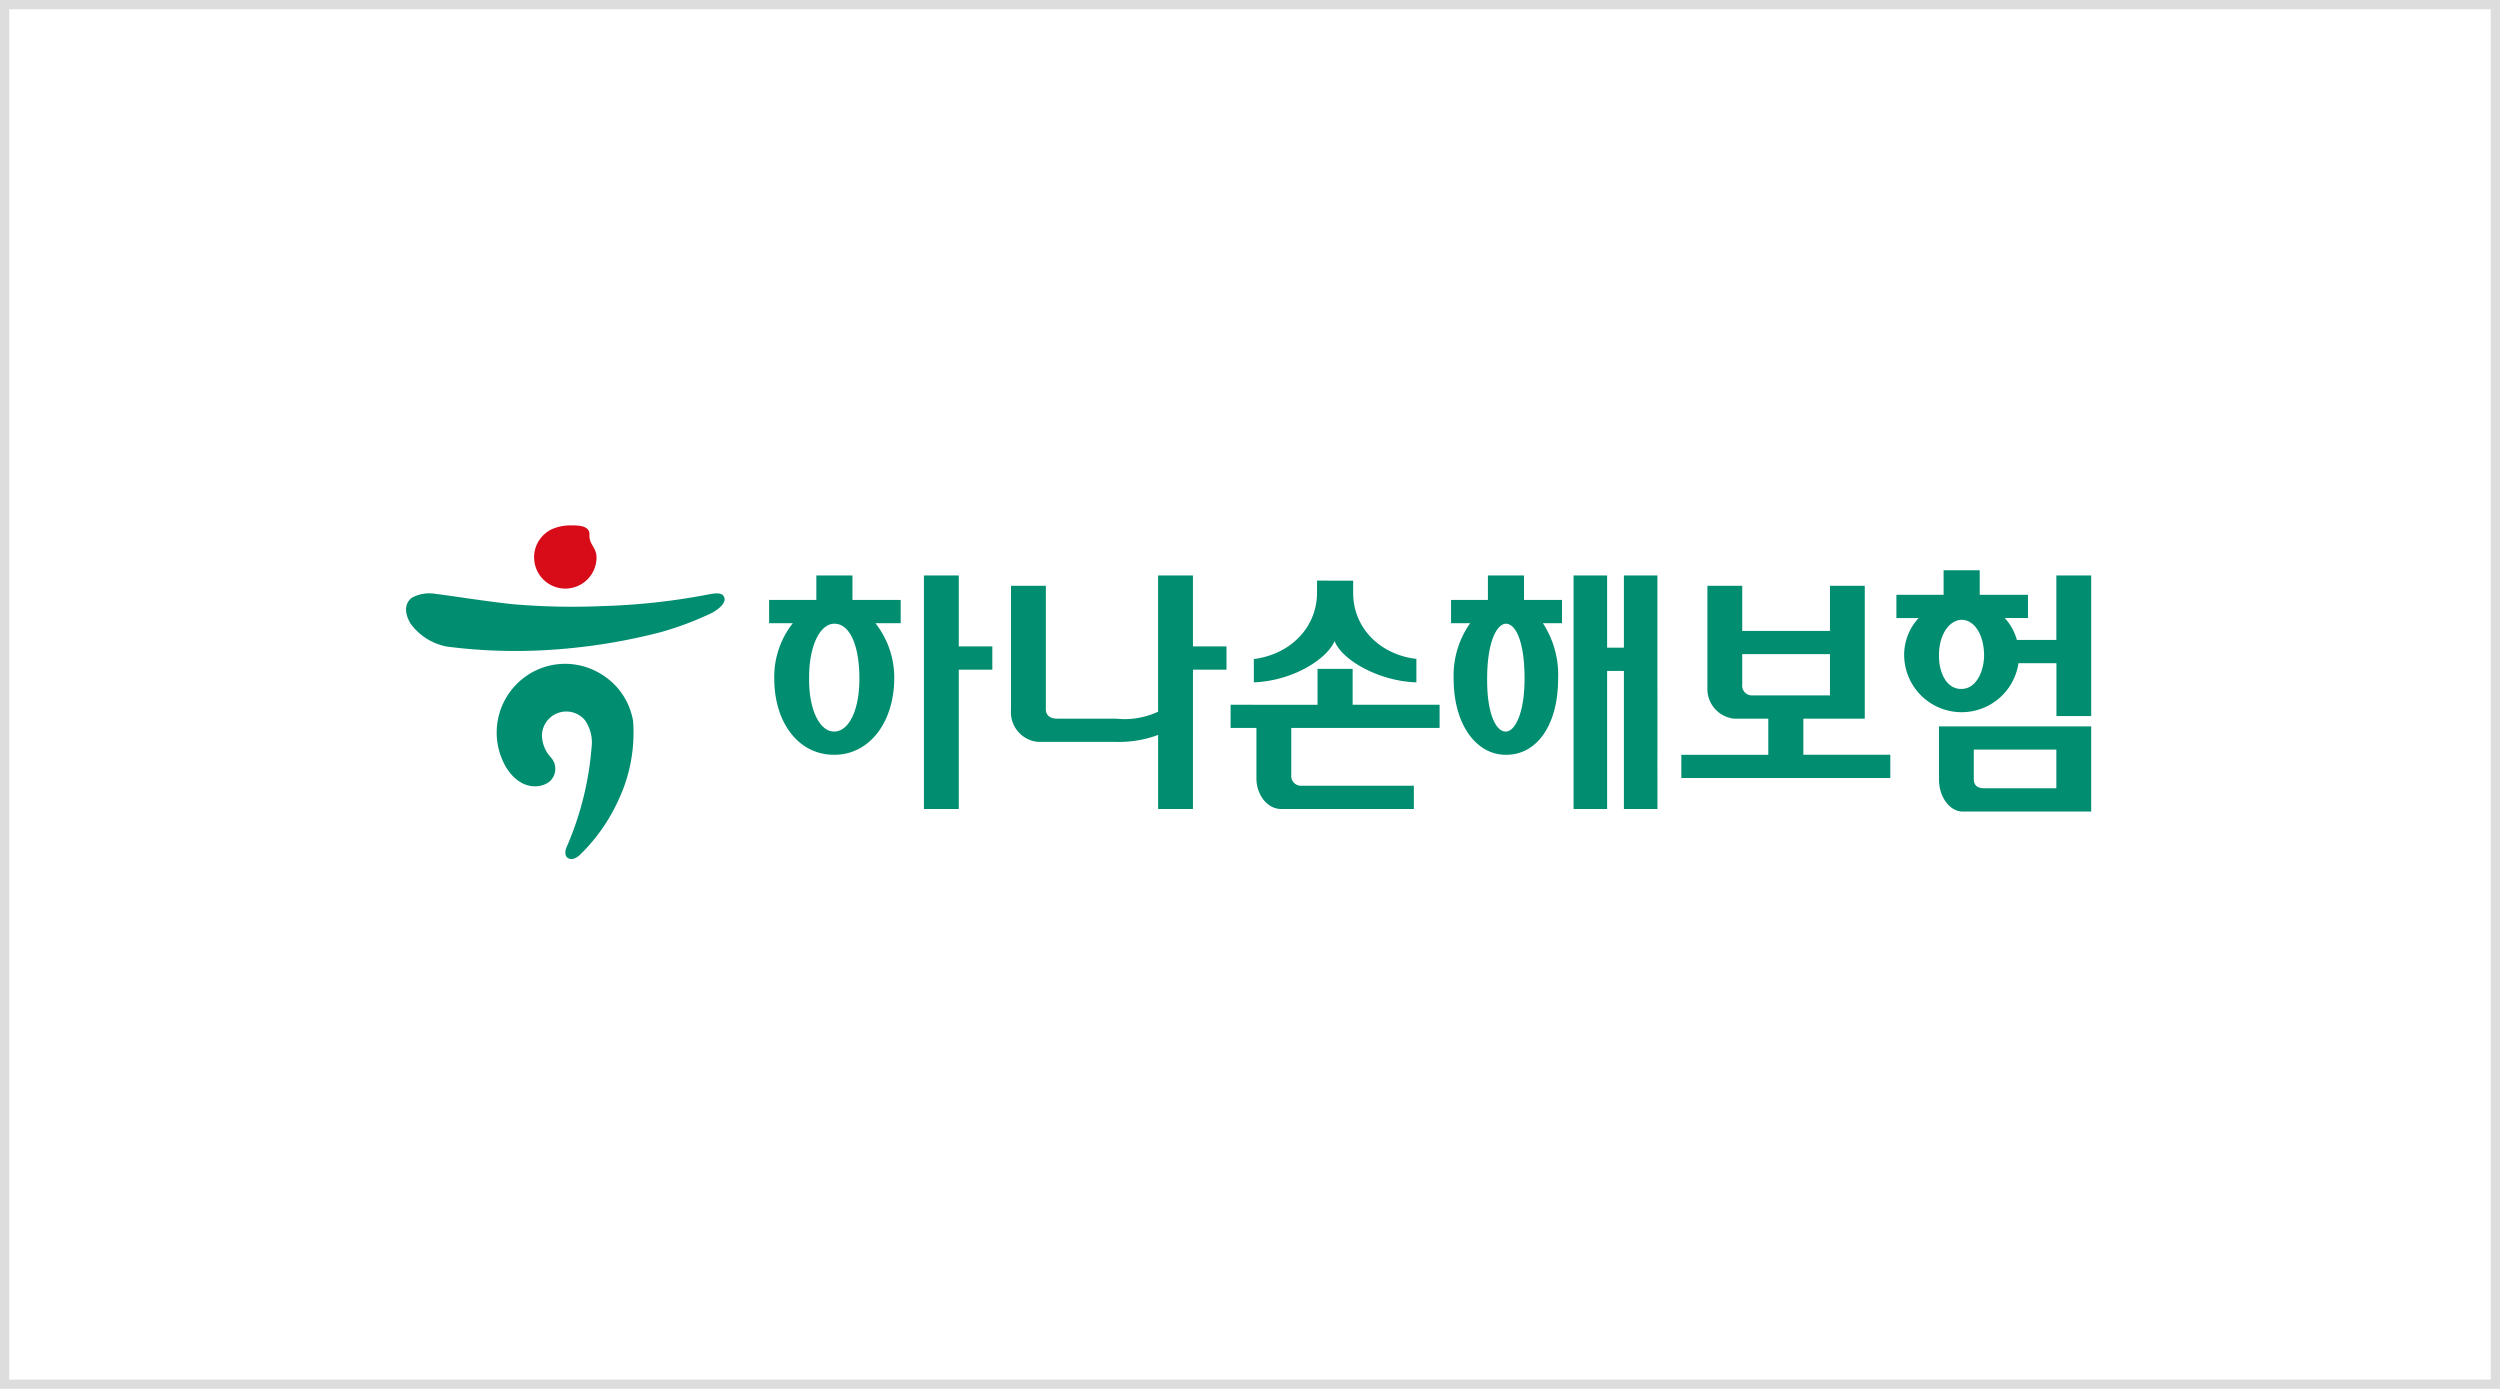
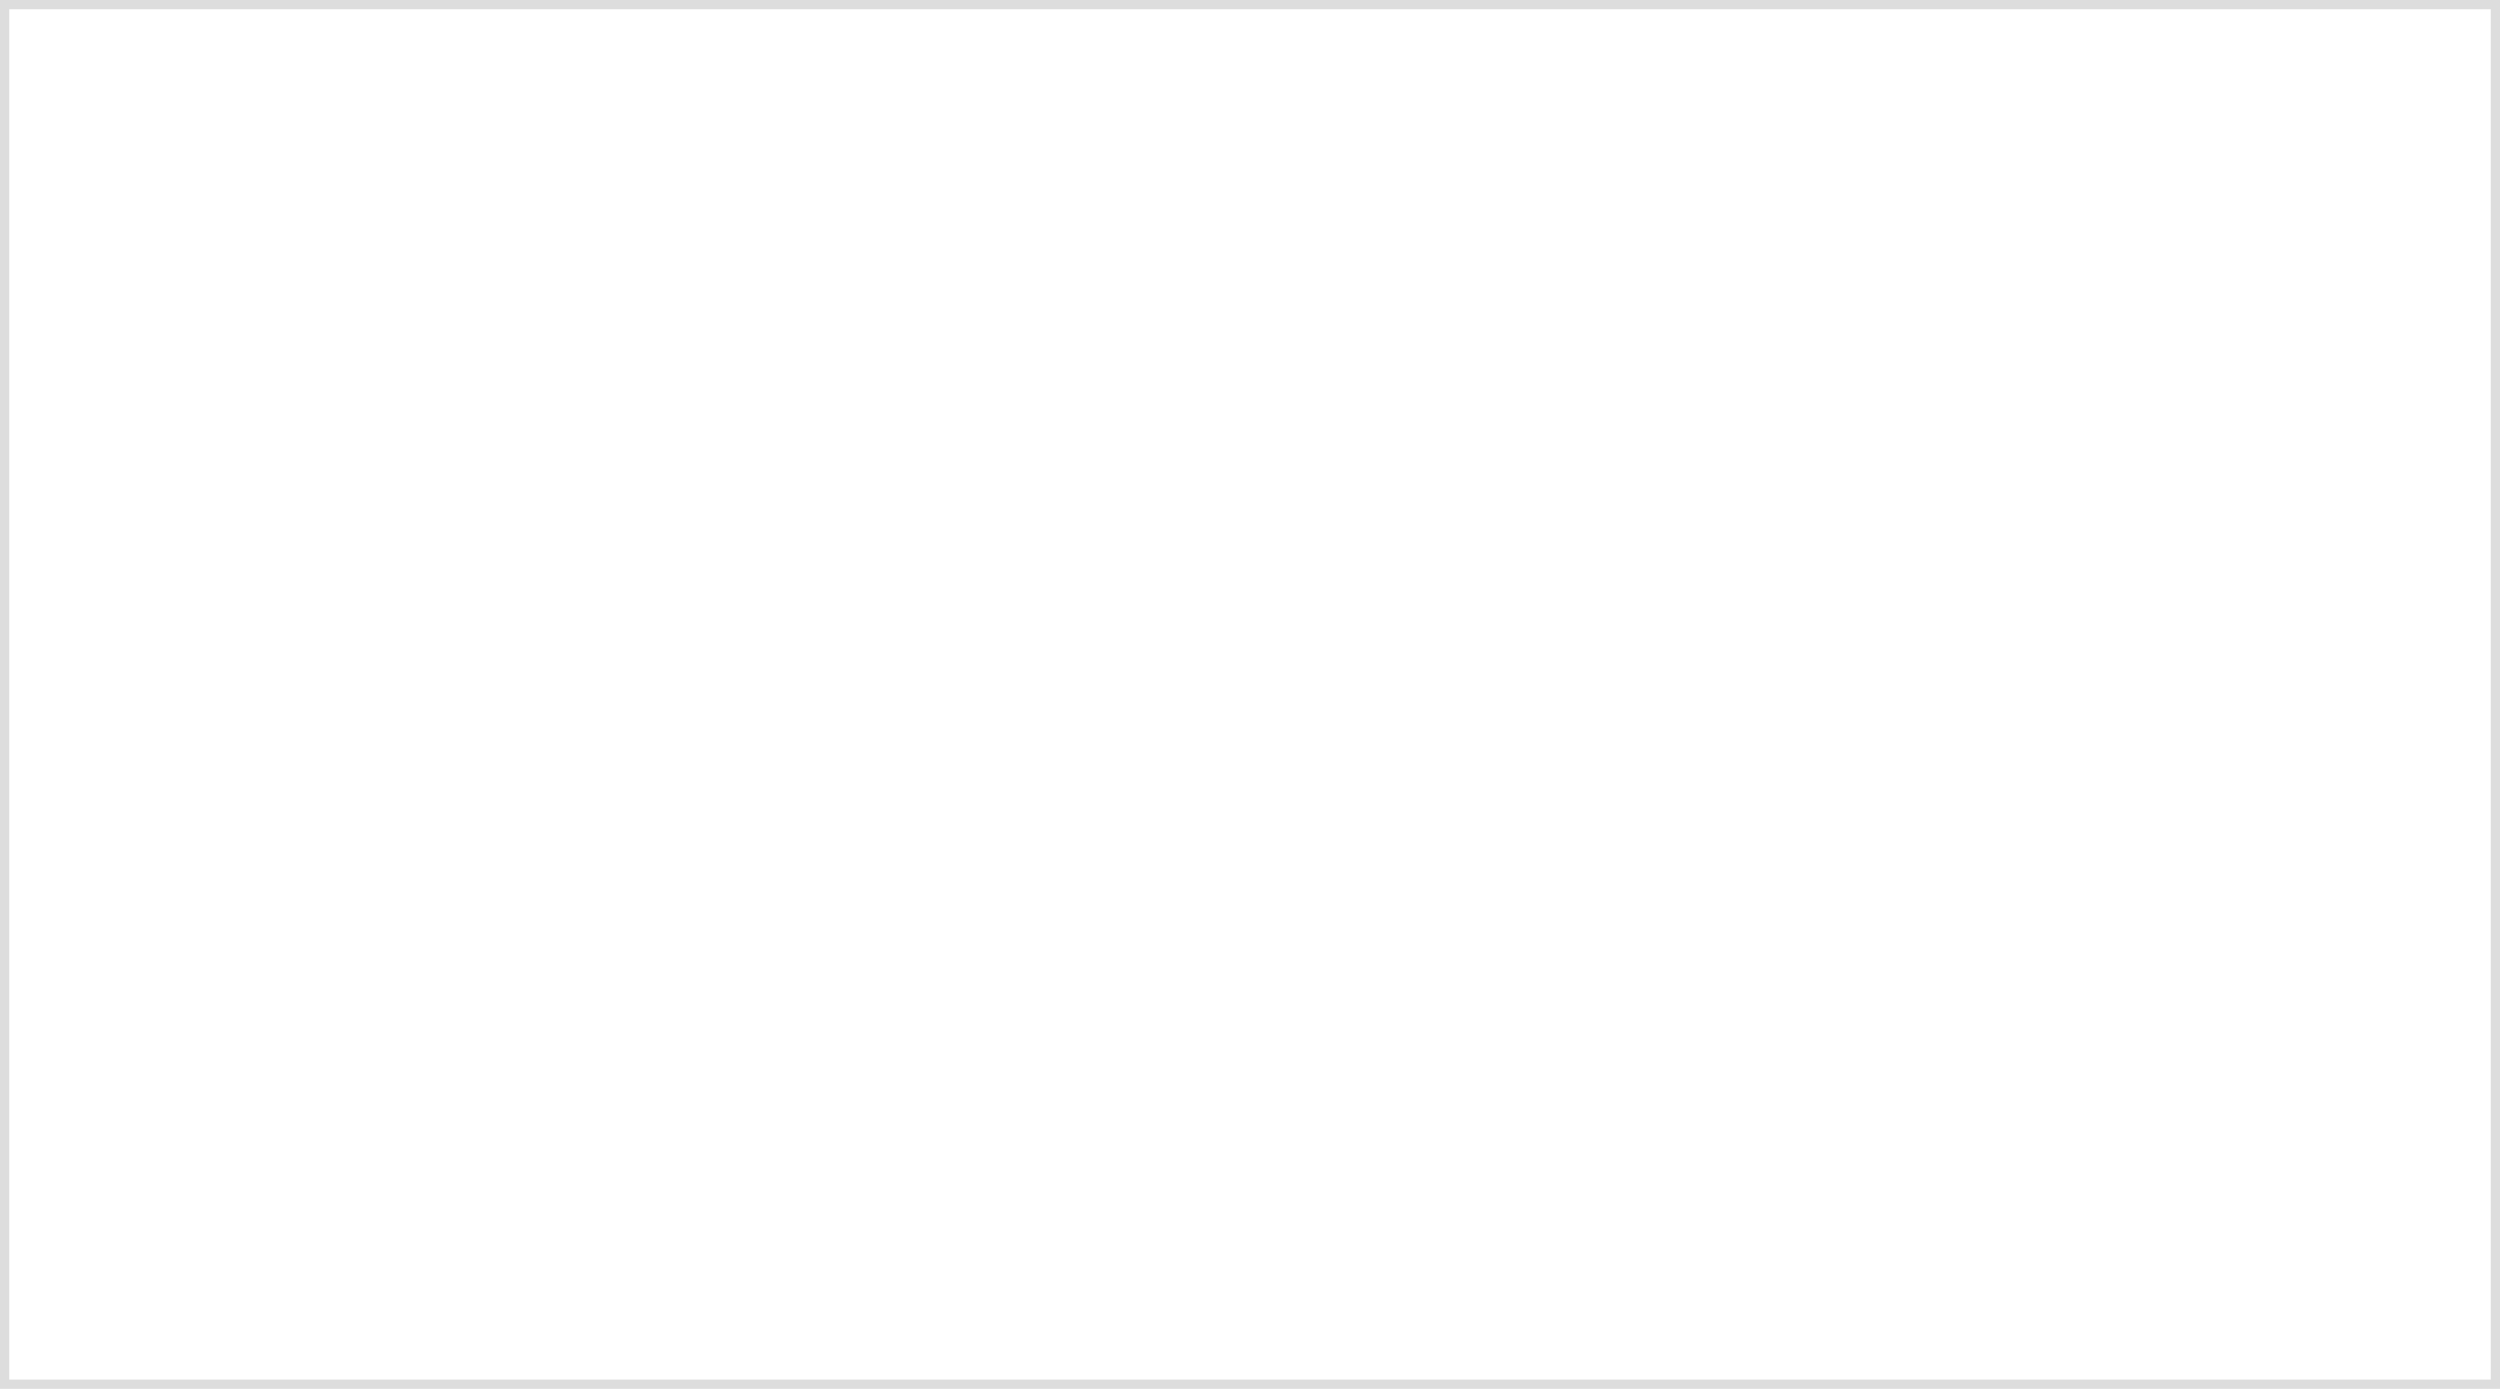
<svg xmlns="http://www.w3.org/2000/svg" width="270" height="150" viewBox="0 0 270 150">
  <defs>
    <clipPath id="clip-path">
-       <rect id="사각형_171513" data-name="사각형 171513" width="270" height="150" transform="translate(3259 1870)" fill="#fff" stroke="#707070" stroke-width="1" />
-     </clipPath>
+       </clipPath>
  </defs>
  <g id="그룹_208000" data-name="그룹 208000" transform="translate(-1116 -603)">
    <g id="사각형_171508" data-name="사각형 171508" transform="translate(1116 603)" fill="#fff" stroke="#ddd" stroke-width="1">
-       <rect width="270" height="150" stroke="none" />
      <rect x="0.5" y="0.5" width="269" height="149" fill="none" />
    </g>
    <g id="마스크_그룹_142440" data-name="마스크 그룹 142440" transform="translate(-2143 -1267)" clip-path="url(#clip-path)">
      <g id="_-Khh_BXYcOgADol1JoAazr9iT-CG6e4hrzPLIPjjnnaLDFFlN4FoiAYHb29ACP5Y4CQxmEZGNr4NRjcAdGLb8iTI71Hu8htTiNeEs_rcPSBg0nF-aPxSqaNbzdIvnw0DNJgZMJFlJ3wgQ2bR9bvekw" data-name="-Khh_BXYcOgADol1JoAazr9iT-CG6e4hrzPLIPjjnnaLDFFlN4FoiAYHb29ACP5Y4CQxmEZGNr4NRjcAdGLb8iTI71Hu8htTiNeEs_rcPSBg0nF-aPxSqaNbzdIvnw0DNJgZMJFlJ3wgQ2bR9bvekw" transform="translate(3302.853 1926.743)">
-         <path id="패스_272308" data-name="패스 272308" d="M282.17,37.464V34.817h3.9v2.647h5.211v2.509h-2.731a9.511,9.511,0,0,1,2.034,5.99c-.028,4.71-2.675,8.221-6.465,8.221-3.9.028-6.493-3.51-6.493-8.221a9.334,9.334,0,0,1,2.005-5.99H277.07V37.464Zm1.95,2.564c-1.533,0-2.759,2.34-2.731,5.935-.028,3.428,1.17,5.713,2.7,5.713,1.56,0,2.731-2.23,2.731-5.713,0-3.762-1.115-5.935-2.7-5.935m13.433,4.961V60.038H293.79V34.817h3.763V42.48h3.623v2.509Zm10.631,5.294h6.326a8.642,8.642,0,0,0,4.571-.752V34.817h3.762V42.48h3.623v2.509h-3.622V60.038h-3.762v-8a12.033,12.033,0,0,1-4.655.752h-8.333a3.21,3.21,0,0,1-2.9-3.456v-13.4h3.762V49.252c0,.641.418,1.031,1.226,1.031m18.727-1.5H336.3V44.905h3.79v3.873h9.391v2.509H333.46v5.127a1.053,1.053,0,0,0,1.115,1.115H346.7v2.509H332.372c-1.532,0-2.674-1.562-2.674-3.317V51.287h-2.788Zm13.238-13.4v1.31c0,3.93,3.065,6.717,6.827,7.134v2.537c-4.18-.139-8.081-2.48-8.833-4.46-.836,1.951-4.487,4.292-8.723,4.46V43.846c3.762-.474,6.827-3.233,6.827-7.218V35.374ZM354.7,37.464V34.817h3.9v2.647h4.1v2.509h-2.062a10.2,10.2,0,0,1,1.644,5.99c0,5.072-2.34,8.249-5.629,8.221-3.12.028-5.656-3.149-5.656-8.221a9.811,9.811,0,0,1,1.784-5.99h-2.064V37.464Zm1.95,2.564c-1,.027-2.034,1.978-2.034,5.935-.029,3.958,1.031,5.742,2.007,5.713.919.028,2.034-1.811,2.034-5.713,0-4.012-.947-5.908-2.007-5.935m10.924,5.1v14.91h-3.622V34.817h3.622v7.8h1.812v-7.8h3.622V60.038h-3.622V45.129Zm14.591-4.321h9.475V35.931H395.4V50.283h-6.633v3.9h9.391v2.509H375.59V54.184h9.391v-3.9h-3.706a3.232,3.232,0,0,1-2.87-3.4V35.931h3.762Zm0,2.509V46.6a1.049,1.049,0,0,0,1.088,1.171h8.387V43.317Zm21.749-6.41V34.26h3.9v2.646h5.212v2.509h-2.509a5.781,5.781,0,0,1,1.31,2.368h4.264V34.817h3.763V50.005H416.1V44.292H412a6.207,6.207,0,0,1-12.346-.836,5.859,5.859,0,0,1,1.562-4.04h-2.4V36.906Zm1.951,2.7c-1.338.027-2.452,1.589-2.452,3.846,0,2.089.947,3.651,2.423,3.622,1.562,0,2.425-1.812,2.453-3.622-.028-2.257-1.032-3.819-2.425-3.846m13.989,11.509v9.2H405.978c-1.394,0-2.563-1.562-2.563-3.456V51.119Zm-12.679,2.509v3.177c0,.724.445,1,1.086,1h7.831v-4.18Z" transform="translate(-237.858 -29.411)" fill="#008d70" />
-         <path id="패스_272309" data-name="패스 272309" d="M97.745,3.455a3.37,3.37,0,1,0,6.74,0,2,2,0,0,0-.179-.811c-.293-.612-.614-.909-.586-1.643.045-.989-1.225-1-1.909-1A4.964,4.964,0,0,0,99.6.439a3.415,3.415,0,0,0-1.326,1.19,3.368,3.368,0,0,0-.533,1.745Z" transform="translate(-83.912 0)" fill="#d70c18" />
        <path id="패스_272310" data-name="패스 272310" d="M34.31,52.187c-.243-.373-.728-.374-1.634-.2A71.412,71.412,0,0,1,21.1,53.25a75.308,75.308,0,0,1-9.24-.179c-2.6-.232-7.531-1.025-8.63-1.135A3.95,3.95,0,0,0,.6,52.359c-.91.758-.651,1.883-.111,2.782a6.3,6.3,0,0,0,3.958,2.485,58.318,58.318,0,0,0,12.261.263,63.512,63.512,0,0,0,10.832-1.836,34.526,34.526,0,0,0,5.518-2.082c.683-.383,1.657-1.118,1.25-1.784M20.736,60.4a7.346,7.346,0,0,0-7.187.043,7.431,7.431,0,0,0-2.707,10.273C12.593,73.452,14.931,72.8,15.6,72.1a1.834,1.834,0,0,0,.077-2.473,3.6,3.6,0,0,1-1-2.361,2.631,2.631,0,0,1,4.634-1.708,4.183,4.183,0,0,1,.728,2.927,33.515,33.515,0,0,1-2.718,10.837c-.1.259-.276.9.21,1.166.371.185.808.016,1.236-.363a19.507,19.507,0,0,0,4.189-5.966,17.059,17.059,0,0,0,1.564-8.512A7.361,7.361,0,0,0,20.736,60.4" transform="translate(0 -44.532)" fill="#008d70" />
      </g>
    </g>
  </g>
</svg>